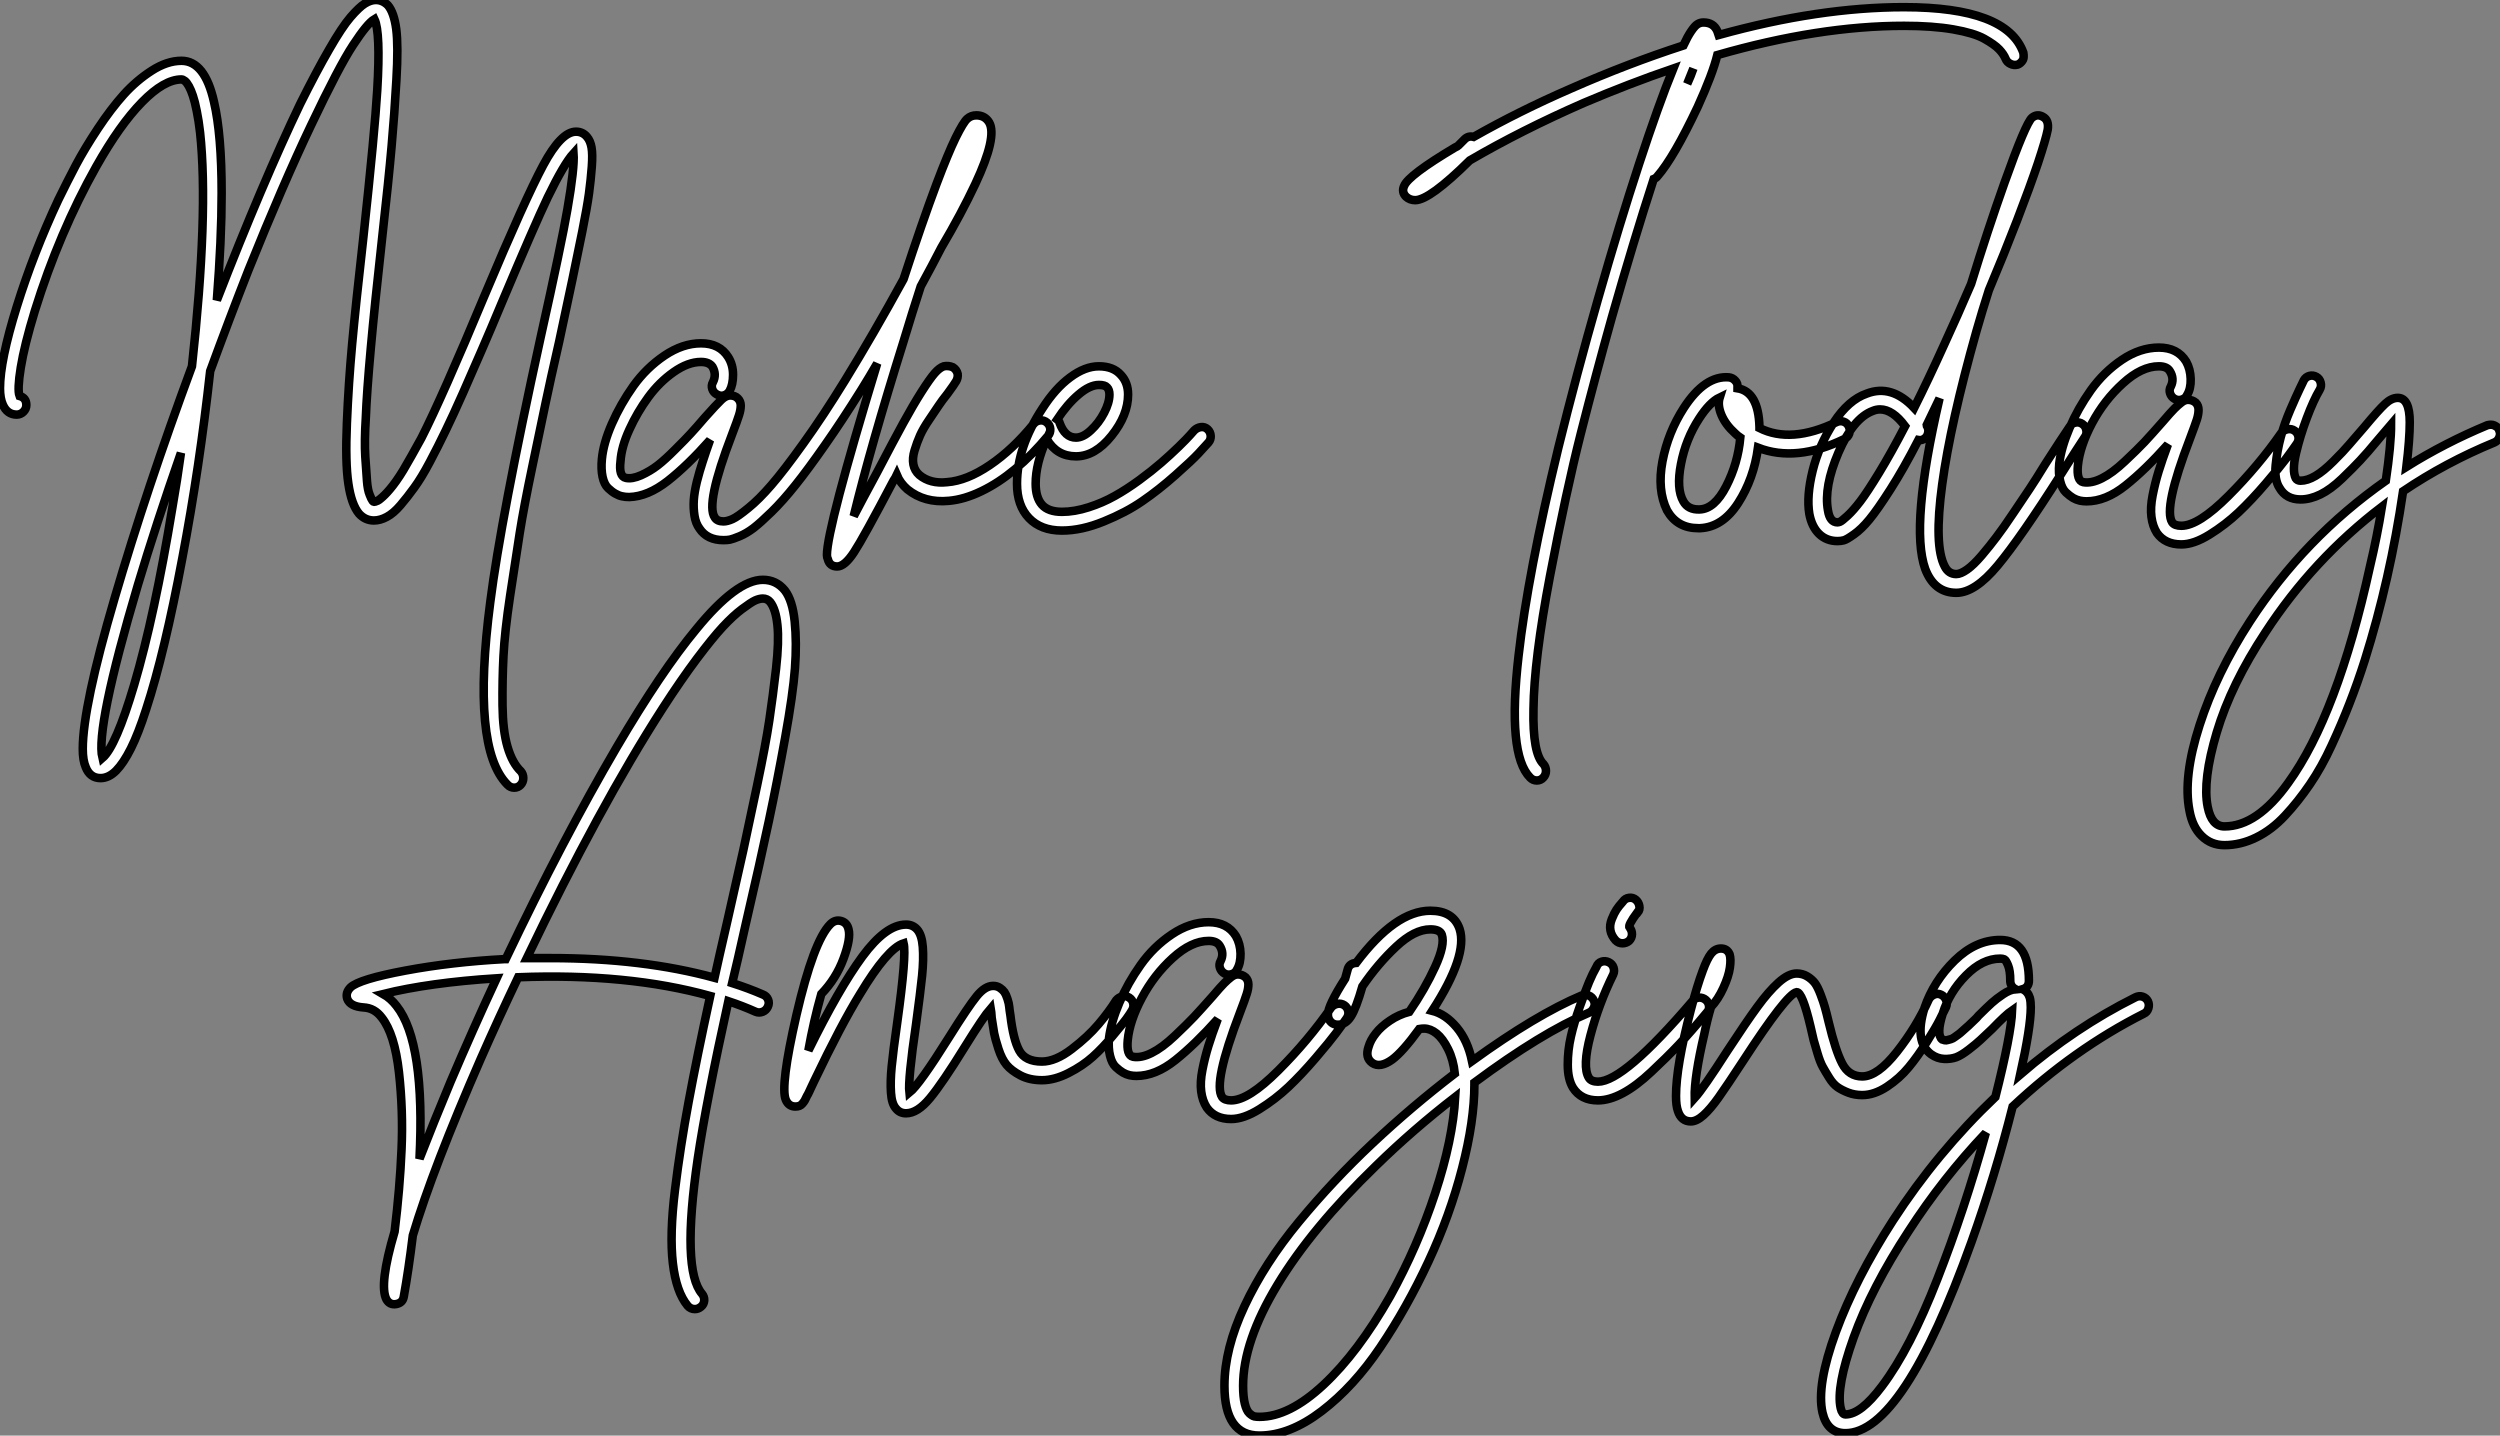
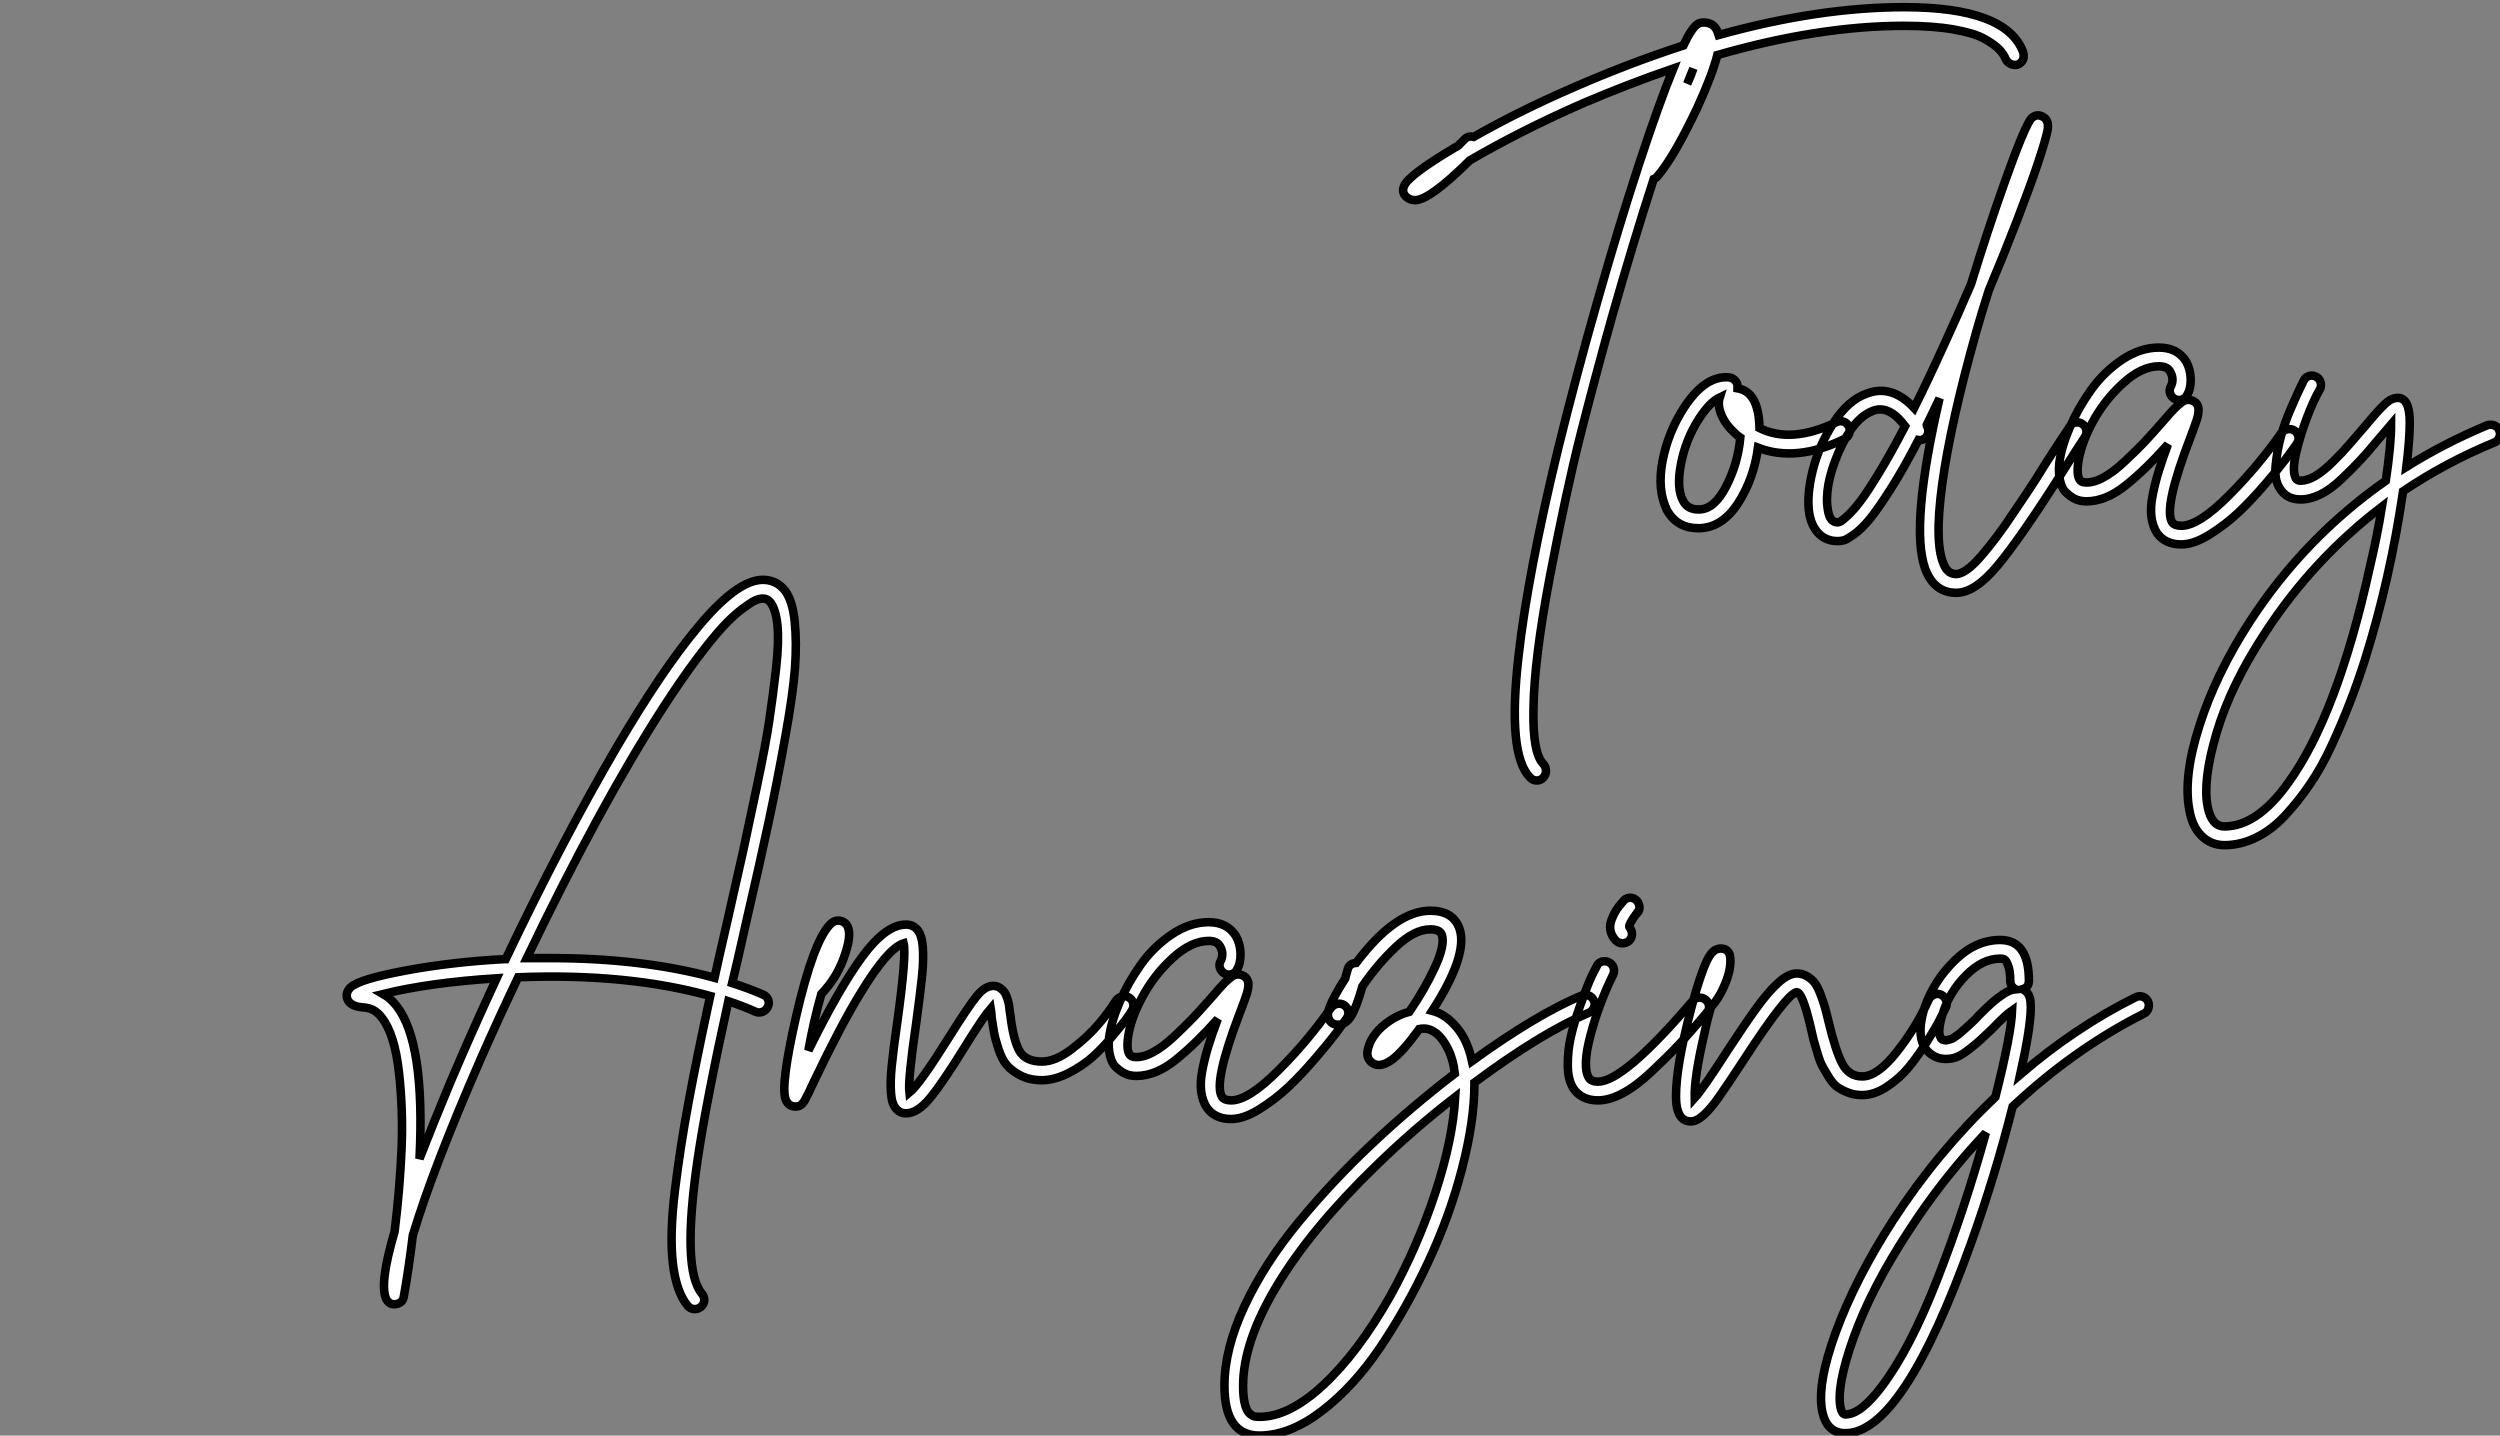
<svg xmlns="http://www.w3.org/2000/svg" viewBox="2.3 -61.43 292.375 167.89">
  <rect x="2.3" y="-61.43" width="292.375" height="167.89" fill="#808080" stroke="none" />
-   <path d="M70.95-45.42L70.95-45.42Q71.34-44.97 71.48-44.18Q71.62-43.40 71.51-41.92Q71.40-40.43 71.18-38.78Q70.95-37.13 70.39-34.33Q69.83-31.53 69.24-28.73Q68.66-25.93 67.70-21.50L67.70-21.50Q66.64-16.86 66.11-14.31Q65.58-11.76 64.57-6.94Q63.56-2.13 63.08 0.92Q62.61 3.98 61.96 8.23Q61.32 12.49 61.18 15.32Q61.04 18.14 61.07 21.08Q61.10 24.02 61.66 25.93Q62.22 27.83 63.22 28.78L63.22 28.78Q63.50 29.12 63.50 29.57Q63.50 30.02 63.20 30.35Q62.89 30.69 62.44 30.69Q61.99 30.69 61.66 30.35L61.66 30.35Q57.40 26.10 59.64 8.96L59.64 8.96Q60.87-0.73 65.52-21.95L65.52-21.95Q67.98-32.98 68.66-36.96L68.66-36.96Q69.50-41.78 69.38-43.51L69.38-43.51Q68.26-42.28 66.36-38.36L66.36-38.36Q64.79-35.06 61.04-26.15L61.04-26.15Q59.64-22.79 58.63-20.47Q57.62-18.14 56.45-15.48Q55.27-12.82 54.40-11.03Q53.54-9.24 52.56-7.39Q51.58-5.54 50.76-4.42Q49.95-3.30 49.14-2.35Q48.33-1.40 47.54-0.98Q46.76-0.56 46.03-0.56L46.03-0.56Q45.02-0.56 44.30-1.34L44.30-1.34Q43.40-2.41 43.04-4.87Q42.67-7.34 42.87-11.96Q43.06-16.58 43.48-21.17Q43.90-25.76 44.80-33.71L44.80-33.71Q46.14-46.14 46.42-50.90L46.42-50.90Q46.82-57.68 46.09-59.19L46.09-59.19Q45.25-58.69 43.60-56.17Q41.94-53.65 38.67-46.76Q35.39-39.87 31.36-29.85L31.36-29.85Q29.12-24.14 26.88-18.03L26.88-18.03Q25.65-6.83 23.63 3.81L23.63 3.81Q21.56 14.90 19.38 21.56L19.38 21.56Q18.48 24.36 17.61 26.10Q16.74 27.83 15.88 28.70Q15.01 29.57 14.06 29.57L14.06 29.57Q12.82 29.57 12.32 28.28L12.32 28.28Q11.98 27.50 11.98 26.15L11.98 26.15Q11.98 21.22 15.71 8.51Q19.43-4.20 24.75-18.59L24.75-18.59Q26.71-36.51 25.70-45.92L25.70-45.92Q25.54-47.32 25.31-48.44Q25.09-49.56 24.86-50.23Q24.64-50.90 24.39-51.35Q24.14-51.80 23.91-51.97Q23.69-52.14 23.52-52.14L23.52-52.14Q21.50-52.14 18.90-49.48Q16.30-46.82 13.55-41.94L13.55-41.94Q9.24-34.27 6.38-25.09L6.38-25.09Q5.15-21.06 4.73-18.45Q4.31-15.85 4.59-15.12L4.59-15.12Q5.38-14.90 5.38-14.06L5.38-14.06Q5.38-13.61 5.04-13.27Q4.70-12.94 4.26-12.94L4.26-12.94Q3.14-12.94 2.63-14.11L2.63-14.11Q2.30-14.84 2.30-16.02L2.30-16.02Q2.30-19.26 4.26-25.56Q6.22-31.86 9.13-38.08L9.13-38.08Q10.14-40.15 11.17-42.11Q12.21-44.07 13.75-46.40Q15.29-48.72 16.77-50.37Q18.26-52.02 20.05-53.17Q21.84-54.32 23.52-54.32L23.52-54.32Q26.26-54.32 27.33-49.50L27.33-49.50Q28.22-45.70 28.22-38.86L28.22-38.86Q28.22-33.43 27.66-26.32L27.66-26.32Q33.04-40.15 37.41-49.28L37.41-49.28Q39.31-53.09 40.80-55.66Q42.28-58.24 43.29-59.42Q44.30-60.59 44.97-61.01Q45.64-61.43 46.26-61.43L46.26-61.43Q47.04-61.43 47.66-60.82L47.66-60.82Q48.38-59.98 48.64-58.02Q48.89-56.06 48.66-52.11Q48.44-48.16 48.10-44.35Q47.77-40.54 46.98-33.49L46.98-33.49Q45.30-18.42 45.08-12.54L45.08-12.54Q44.91-9.86 45.02-8.01Q45.14-6.16 45.22-5.15Q45.30-4.14 45.53-3.58Q45.75-3.02 45.86-2.88Q45.98-2.74 46.03-2.74L46.03-2.74Q46.09-2.74 46.20-2.77Q46.31-2.80 46.48-2.88Q46.65-2.97 46.84-3.14Q47.04-3.30 47.32-3.58Q47.60-3.86 47.91-4.23Q48.22-4.59 48.64-5.18Q49.06-5.77 49.48-6.47Q49.90-7.17 50.43-8.12Q50.96-9.07 51.58-10.19L51.58-10.19Q53.98-14.90 59.02-26.99L59.02-26.99Q63.73-38.19 65.83-42.11Q67.93-46.03 69.66-46.03L69.66-46.03Q70.45-46.03 70.95-45.42ZM22.46-2.07L22.46-2.07Q23.02-5.26 23.46-8.46L23.46-8.46Q20.55-0.11 18.42 7L18.42 7Q13.44 23.80 14.28 27.22L14.28 27.22Q15.85 25.87 17.98 18.70L17.98 18.70Q20.38 10.58 22.46-2.07ZM123.93-12.26Q124.38-12.32 124.74-12.01Q125.10-11.70 125.13-11.26Q125.16-10.81 124.88-10.47L124.88-10.47Q123.03-8.23 121.04-6.58Q119.06-4.93 117.07-3.98Q115.08-3.02 113.29-2.86L113.29-2.86Q110.43-2.58 108.42-4.20L108.42-4.20Q107.58-4.93 107.18-5.88L107.18-5.88Q107.02-5.54 106.79-5.21L106.79-5.21Q103.26 1.51 102.17 3.16Q101.08 4.82 100.21 4.82Q99.34 4.82 99.12 3.98L99.12 3.98Q99.01 3.75 99.01 3.47L99.01 3.47Q99.01 0.39 104.89-18.93L104.89-18.93Q103.94-17.30 103.04-15.85L103.04-15.85Q100.80-12.26 98.78-9.38Q96.77-6.50 95.31-4.68Q93.86-2.86 92.54-1.57Q91.22-0.28 90.41 0.34Q89.60 0.95 88.79 1.29Q87.98 1.62 87.67 1.68Q87.36 1.74 86.91 1.74L86.91 1.74Q85.01 1.74 84.11 0.39L84.11 0.39Q83.66-0.22 83.52-1.12Q83.38-2.02 83.44-2.94Q83.50-3.86 83.80-5.10Q84.11-6.33 84.48-7.45Q84.84-8.57 85.34-9.97L85.34-9.97Q82.71-7 80.39-5.18Q78.06-3.36 75.88-3.30L75.88-3.30Q75.43-3.30 75.04-3.39Q74.65-3.47 74.26-3.70Q73.86-3.92 73.42-4.34Q72.97-4.76 72.77-5.66Q72.58-6.55 72.69-7.73L72.69-7.73Q72.86-9.58 73.86-11.87Q74.87-14.17 76.38-16.30Q77.90-18.42 80.02-19.85Q82.15-21.28 84.28-21.28L84.28-21.28Q86.46-21.28 87.47-19.66L87.47-19.66Q88.03-18.76 88.03-17.61Q88.03-16.46 87.64-15.74L87.64-15.74Q87.42-15.34 87.00-15.20Q86.58-15.06 86.16-15.29Q85.74-15.51 85.60-15.93Q85.46-16.35 85.68-16.74L85.68-16.74Q86.13-17.64 85.62-18.54L85.62-18.54Q85.23-19.10 84.28-19.10L84.28-19.10Q82.77-19.10 81.09-17.92Q79.41-16.74 78.12-14.98Q76.83-13.22 75.91-11.20Q74.98-9.18 74.87-7.50L74.87-7.50Q74.65-5.71 75.49-5.54L75.49-5.54Q76.22-5.38 77.28-5.85Q78.34-6.33 79.21-7Q80.08-7.67 81.28-8.88Q82.49-10.08 83.10-10.75Q83.72-11.42 84.73-12.60L84.73-12.60Q86.13-14.17 86.66-14.67Q87.19-15.18 87.70-15.18L87.70-15.18Q88.26-15.18 88.59-14.84L88.59-14.84Q88.93-14.50 88.93-14Q88.93-13.50 88.73-12.88Q88.54-12.26 87.92-10.64L87.92-10.64Q84.78-2.46 85.90-0.90L85.90-0.90Q86.18-0.45 86.91-0.45L86.91-0.45Q87.36-0.45 87.98-0.73Q88.59-1.01 89.82-2.02Q91.06-3.02 92.51-4.70Q93.97-6.38 96.26-9.58Q98.56-12.77 101.14-16.97L101.14-16.97Q104.44-22.34 107.97-28.78L107.97-28.78Q110.15-35.45 111.83-39.93L111.83-39.93Q113.18-43.51 114.07-45.33Q114.97-47.15 115.42-47.54Q115.86-47.94 116.48-47.94L116.48-47.94Q117.49-47.94 117.99-47.10L117.99-47.10Q118.94-45.42 116.37-39.93L116.37-39.93Q114.74-36.46 112.39-32.48L112.39-32.48Q111.33-30.41 109.98-27.94L109.98-27.94Q108.98-24.86 107.97-21.50L107.97-21.50Q104.10-9.13 102.14-1.06L102.14-1.06Q102.98-2.69 104.89-6.22L104.89-6.22Q106.79-9.86 107.94-11.96Q109.09-14.06 110.07-15.60Q111.05-17.14 111.61-17.78Q112.17-18.42 112.67-18.59L112.67-18.59Q113.23-18.70 113.74-18.48L113.74-18.48Q114.18-18.20 114.30-17.70L114.30-17.70Q114.35-17.25 114.13-16.86Q113.90-16.46 113.12-15.40L113.12-15.40Q112.45-14.56 112.08-14Q111.72-13.44 110.99-12.38Q110.26-11.31 109.90-10.50Q109.54-9.69 109.26-8.76Q108.98-7.84 109.12-7.11Q109.26-6.38 109.82-5.88L109.82-5.88Q111.10-4.82 113.06-5.04L113.06-5.04Q115.36-5.21 118.05-7.03Q120.74-8.85 123.20-11.87L123.20-11.87Q123.48-12.21 123.93-12.26ZM142.74-11.48Q143.19-11.54 143.53-11.23Q143.86-10.92 143.89-10.47Q143.92-10.02 143.64-9.69L143.64-9.69Q143.19-9.18 142.46-8.40Q141.74-7.62 139.78-5.88Q137.82-4.14 135.91-2.83Q134.01-1.51 131.40-0.45Q128.80 0.62 126.50 0.62L126.50 0.62Q124.04 0.62 122.64-0.84Q121.24-2.30 121.24-4.87L121.24-4.87Q121.24-9.13 124.21-13.66L124.21-13.66Q125.72-16.02 127.46-17.30Q129.19-18.59 130.82-18.59L130.82-18.59Q132.50-18.59 133.39-17.58L133.39-17.58Q134.23-16.69 134.23-15.29L134.23-15.29Q134.23-12.88 132.30-10.47Q130.37-8.06 128.13-8.06L128.13-8.06Q125.89-8.06 124.71-10.08L124.71-10.08Q123.42-7.22 123.42-4.87L123.42-4.87Q123.42-3.25 124.15-2.41L124.15-2.41Q124.88-1.57 126.50-1.57L126.50-1.57Q127.96-1.57 129.61-2.10Q131.26-2.63 132.66-3.42Q134.06-4.20 135.55-5.29Q137.03-6.38 138.10-7.31Q139.16-8.23 140.14-9.18Q141.12-10.14 141.46-10.53Q141.79-10.92 141.96-11.09L141.96-11.09Q142.30-11.42 142.74-11.48ZM130.82-16.41L130.82-16.41Q129.75-16.41 128.44-15.29Q127.12-14.17 125.94-12.38L125.94-12.38Q126.17-12.21 126.22-11.98L126.22-11.98Q126.84-10.25 128.13-10.25L128.13-10.25Q128.97-10.25 129.89-11.12Q130.82-11.98 131.43-13.16Q132.05-14.34 132.05-15.29L132.05-15.29Q132.05-15.85 131.77-16.13L131.77-16.13Q131.54-16.41 130.82-16.41Z" fill="white" stroke="black" transform="scale(1,1)" />
  <path d="M238.93-55.27L238.93-55.27Q238.98-54.99 238.96-54.71Q238.93-54.43 238.73-54.21Q238.54-53.98 238.26-53.87L238.26-53.87Q237.81-53.76 237.42-53.96Q237.02-54.15 236.86-54.54L236.86-54.54Q236.63-55.10 236.10-55.66Q235.57-56.22 234.36-56.90Q233.16-57.57 230.75-57.99Q228.34-58.41 224.98-58.41L224.98-58.41Q215.02-58.41 203.14-54.99L203.14-54.99Q202.58-52.75 200.85-48.94L200.85-48.94Q198.05-43.01 196.14-40.82L196.14-40.82Q195.98-40.60 195.70-40.49L195.70-40.49Q193.29-33.04 190.82-24.36L190.82-24.36Q188.92-17.58 187.18-10.75Q185.45-3.92 183.57 5.94Q181.70 15.79 181.64 21.50L181.64 21.50Q181.53 26.71 182.82 27.94L182.82 27.94Q183.10 28.28 183.10 28.73Q183.10 29.18 182.79 29.51Q182.48 29.85 182.03 29.85Q181.58 29.85 181.25 29.51L181.25 29.51Q178.56 26.82 179.90 15.23L179.90 15.23Q180.97 5.71 184.55-9.07L184.55-9.07Q186.62-17.47 189.17-26.40Q191.72-35.34 193.99-42.25Q196.26-49.17 197.99-53.42L197.99-53.42Q192.78-51.63 187.52-49.39L187.52-49.39Q180.24-46.20 174.19-42.67L174.19-42.67Q169.49-38.02 167.81-38.02L167.81-38.02Q167.19-38.02 166.74-38.42L166.74-38.42Q166.18-38.98 166.52-39.70L166.52-39.70Q167.02-40.94 172.46-44.18L172.46-44.18Q172.74-44.30 172.85-44.41L172.85-44.41Q173.18-44.74 173.58-45.14L173.58-45.14Q174.02-45.58 174.64-45.42L174.64-45.42Q179.96-48.44 186.01-51.07L186.01-51.07Q192.62-53.98 199.17-56.11L199.17-56.11Q199.67-57.18 200.09-57.79Q200.51-58.41 200.82-58.60Q201.13-58.80 201.52-58.80L201.52-58.80Q202.70-58.80 203.14-57.79L203.14-57.79Q203.26-57.51 203.31-57.34L203.31-57.34Q215.02-60.59 224.98-60.59L224.98-60.59Q237.02-60.59 238.93-55.27ZM199.62-51.63L199.62-51.63Q200.06-52.58 200.34-53.42L200.34-53.42Q200.01-52.64 199.62-51.63ZM217.90-12.12Q218.32-11.98 218.52-11.56Q218.71-11.14 218.57-10.72Q218.43-10.30 217.98-10.08L217.98-10.08Q212.38-7.34 207.90-9.07L207.90-9.07Q207.40-5.43 205.58-2.60Q203.76 0.22 201.13 0.34L201.13 0.34Q201.02 0.34 200.90 0.34L200.90 0.34Q198.44 0.34 197.26-1.74L197.26-1.74Q196.09-4.14 196.73-7.50Q197.38-10.86 199.22-13.72L199.22-13.72Q201.69-17.53 204.49-17.30L204.49-17.30Q204.94-17.25 205.24-16.91Q205.55-16.58 205.50-16.13L205.50-16.13Q205.50-16.07 205.50-16.02L205.50-16.02Q207.96-15.62 208.07-11.48L208.07-11.48Q208.07-11.42 208.07-11.37L208.07-11.37Q211.77-9.52 217.03-12.04L217.03-12.04Q217.48-12.26 217.90-12.12ZM201.07-1.85L201.07-1.85Q202.81-1.90 204.18-4.56Q205.55-7.22 205.83-10.25L205.83-10.25Q205.50-10.47 205.22-10.75L205.22-10.75Q204.10-11.76 203.62-12.91Q203.14-14.06 203.42-14.95L203.42-14.95Q202.25-14.39 201.02-12.49L201.02-12.49Q199.45-10.08 198.89-7.17Q198.33-4.26 199.17-2.80L199.17-2.80Q199.73-1.79 201.07-1.85ZM245.03-12.01Q245.48-12.10 245.84-11.84Q246.21-11.59 246.29-11.14Q246.38-10.70 246.15-10.36L246.15-10.36Q245.26-9.02 243.35-5.99L243.35-5.99Q238.59 1.51 235.93 4.70Q233.27 7.90 231.09 7.90L231.09 7.90Q228.51 7.90 227.45 5.10L227.45 5.10Q225.66 0.06 229.13-14.84L229.13-14.84Q228.34-13.22 227.62-11.70L227.62-11.70Q227.62-11.65 227.67-11.59L227.67-11.59Q227.90-11.20 227.78-10.75Q227.67-10.30 227.28-10.08L227.28-10.08Q227.00-9.91 226.66-9.97L226.66-9.97Q224.93-6.61 223.39-4.20Q221.85-1.79 220.92-0.67Q220.00 0.45 219.13 1.06Q218.26 1.68 217.93 1.76Q217.59 1.85 217.20 1.85L217.20 1.85Q215.91 1.85 215.04 1.01Q214.18 0.17 213.90-1.34L213.90-1.34Q213.56-3.42 214.29-6.38Q215.02-9.35 216.75-12.01Q218.49-14.67 220.62-15.40L220.62-15.40Q223.53-16.52 226.16-13.72L226.16-13.72Q227.84-17.08 229.69-21.17L229.69-21.17Q231.26-24.58 232.82-28.22L232.82-28.22Q234.73-34.44 236.74-40.10L236.74-40.10Q239.21-47.04 239.94-47.66L239.94-47.66Q240.55-48.16 241.22-47.77L241.22-47.77Q241.95-47.38 241.78-46.26L241.78-46.26Q241.56-45.14 240.64-42.36Q239.71-39.59 238.20-35.67Q236.69-31.75 234.90-27.50L234.90-27.50Q234.11-25.03 233.44-22.68L233.44-22.68Q230.42-11.98 229.44-4.79Q228.46 2.41 229.74 4.82L229.74 4.82Q230.19 5.71 231.09 5.71L231.09 5.71Q231.59 5.71 232.35 5.18Q233.10 4.65 234.06 3.53Q235.01 2.41 235.79 1.37Q236.58 0.34 237.78-1.46Q238.98-3.25 239.66-4.26Q240.33-5.26 241.50-7.17L241.50-7.17Q243.41-10.14 244.36-11.54L244.36-11.54Q244.58-11.93 245.03-12.01ZM217.20-0.34L217.20-0.34Q217.31-0.34 217.51-0.42Q217.70-0.50 218.38-1.12Q219.05-1.74 219.86-2.80Q220.67-3.86 222.07-6.16Q223.47-8.46 225.10-11.59L225.10-11.59Q223.64-13.55 222.18-13.55L222.18-13.55Q221.74-13.55 221.34-13.38L221.34-13.38Q219.05-12.54 217.31-8.51Q215.58-4.48 216.08-1.74L216.08-1.74Q216.30-0.34 217.20-0.34ZM269.84-11.23Q270.29-11.31 270.65-11.06Q271.02-10.81 271.10-10.36Q271.18-9.91 270.90-9.52L270.90-9.52Q270.40-8.79 269.67-7.81Q268.94-6.83 267.29-4.90Q265.64-2.97 264.10-1.51Q262.56-0.06 260.71 1.09Q258.86 2.24 257.41 2.24L257.41 2.24Q255.50 2.24 254.55 0.90L254.55 0.90Q254.05 0.11 253.91-0.98Q253.77-2.07 254.05-3.50Q254.33-4.93 254.75-6.30Q255.17-7.67 255.84-9.46L255.84-9.46Q253.21-6.50 250.88-4.65Q248.56-2.80 246.32-2.80L246.32-2.80Q245.93-2.80 245.54-2.88Q245.14-2.97 244.75-3.19Q244.36-3.42 243.91-3.84Q243.46-4.26 243.24-5.15Q243.02-6.05 243.13-7.22L243.13-7.22Q243.35-9.07 244.33-11.37Q245.31-13.66 246.82-15.79Q248.34-17.92 250.46-19.35Q252.59-20.78 254.78-20.78L254.78-20.78Q256.96-20.78 257.97-19.15L257.97-19.15Q258.47-18.26 258.50-17.11Q258.53-15.96 258.08-15.23L258.08-15.23Q257.91-14.84 257.46-14.70Q257.02-14.56 256.62-14.78Q256.23-15.01 256.09-15.43Q255.95-15.85 256.18-16.24L256.18-16.24Q256.62-17.14 256.06-18.03L256.06-18.03Q255.73-18.59 254.78-18.59L254.78-18.59Q252.76-18.59 250.58-16.60Q248.39-14.62 246.96-11.93Q245.54-9.24 245.31-7L245.31-7Q245.14-5.21 245.93-5.04L245.93-5.04Q246.88-4.87 248.11-5.49Q249.34-6.10 250.80-7.48Q252.26-8.85 253.10-9.74Q253.94-10.64 255.22-12.10L255.22-12.10Q256.18-13.22 256.60-13.64Q257.02-14.06 257.41-14.36Q257.80-14.67 258.19-14.67L258.19-14.67Q258.70-14.67 259.09-14.34L259.09-14.34Q259.42-14 259.42-13.50Q259.42-12.99 259.23-12.38Q259.03-11.76 258.42-10.14L258.42-10.14Q255.28-1.96 256.34-0.34L256.34-0.34Q256.62 0.06 257.41 0.06L257.41 0.06Q259.42 0.06 262.92-3.44Q266.42-6.94 269.11-10.81L269.11-10.81Q269.39-11.14 269.84-11.23ZM294.59-11.09L294.59-11.09Q294.76-10.70 294.59-10.28Q294.42-9.86 294.03-9.69L294.03-9.69Q288.32-7.34 283.34-3.98L283.34-3.98Q281.82 6.38 278.86 15.79L278.86 15.79Q278.02 18.42 277.09 20.80Q276.17 23.18 274.99 25.73Q273.82 28.28 272.44 30.30Q271.07 32.31 269.53 33.96Q267.99 35.62 266.17 36.51Q264.35 37.41 262.45 37.41L262.45 37.41Q260.88 37.41 259.79 36.34Q258.70 35.28 258.36 33.38L258.36 33.38Q257.58 29.46 259.54 23.38Q261.50 17.30 265.42 11.26L265.42 11.26Q271.80 1.46 281.32-5.21L281.32-5.21Q281.94-9.41 281.94-11.82L281.94-11.82Q281.49-11.31 280.48-10.08L280.48-10.08Q279.14-8.46 278.32-7.59Q277.51-6.72 276.20-5.46Q274.88-4.20 273.68-3.61Q272.47-3.02 271.35-3.02L271.35-3.02Q269.67-3.02 268.89-4.37L268.89-4.37Q268.27-5.32 268.44-7.03Q268.61-8.74 269.03-10.30Q269.45-11.87 270.15-13.50Q270.85-15.12 271.24-15.93Q271.63-16.74 271.74-16.97L271.74-16.97Q271.97-17.36 272.39-17.47Q272.81-17.58 273.20-17.36Q273.59-17.14 273.70-16.69Q273.82-16.24 273.59-15.85L273.59-15.85Q272.86-14.62 272.08-12.54Q271.30-10.47 270.82-8.43Q270.34-6.38 270.79-5.49L270.79-5.49Q270.96-5.21 271.35-5.21L271.35-5.21Q272.14-5.21 273.09-5.77Q274.04-6.33 275.19-7.48Q276.34-8.62 277.01-9.41Q277.68-10.19 278.80-11.48L278.80-11.48Q280.48-13.50 281.24-14.20Q281.99-14.90 282.72-14.90L282.72-14.90Q284.12-14.90 284.12-12.04L284.12-12.04Q284.12-10.08 283.73-6.83L283.73-6.83Q288.21-9.63 293.19-11.70L293.19-11.70Q293.42-11.76 293.61-11.76Q293.81-11.76 294.00-11.68Q294.20-11.59 294.37-11.45Q294.54-11.31 294.59-11.09ZM279.47 4.82L279.47 4.82Q280.31 1.29 280.87-2.18L280.87-2.18Q272.81 3.98 267.26 12.49L267.26 12.49Q263.23 18.59 261.55 24.22Q259.87 29.85 260.49 32.93L260.49 32.93Q260.94 35.22 262.45 35.22L262.45 35.22Q266.26 35.22 269.90 30.13L269.90 30.13Q275.66 22.18 279.47 4.82Z" fill="white" stroke="black" transform="scale(1,1)" />
  <path d="M84.29 91.39L84.29 91.39Q83.96 91.67 83.56 91.67L83.56 91.67Q83.06 91.67 82.72 91.28L82.72 91.28Q81.38 89.66 80.99 86.30Q80.60 82.94 81.24 77.73Q81.88 72.52 82.84 67.40Q83.79 62.27 85.36 55.05L85.36 55.05Q75.67 52.36 62.90 52.86L62.90 52.86Q60.60 57.68 58.53 62.38L58.53 62.38Q52.93 75.21 50.58 83.05L50.58 83.05Q50.08 87.14 49.52 90.22L49.52 90.22Q49.40 90.94 48.65 91.08Q47.89 91.22 47.50 90.55L47.50 90.55Q46.60 88.87 48.45 82.60L48.45 82.60Q49.07 77.50 49.26 73.00Q49.46 68.49 48.96 63.98Q48.45 59.47 46.94 57.57L46.94 57.57Q46.10 56.45 44.81 56.39L44.81 56.39Q43.24 56.28 42.91 55.38L42.91 55.38Q42.68 54.66 43.30 54.04L43.30 54.04Q44.31 53.09 49.71 52.08Q55.12 51.07 61.28 50.74L61.28 50.74Q61.39 50.74 61.44 50.74L61.44 50.74Q68.11 36.74 74.44 25.93L74.44 25.93Q79.64 17.08 83.73 12.15L83.73 12.15Q88.44 6.38 91.52 6.38L91.52 6.38Q93.08 6.38 94.09 7.62L94.09 7.62Q94.99 8.79 95.24 11.26Q95.49 13.72 95.27 16.74Q95.04 19.77 94.12 24.86Q93.20 29.96 92.22 34.58Q91.24 39.20 89.50 46.70L89.50 46.70Q88.49 51.24 87.93 53.54L87.93 53.54Q89.84 54.15 91.52 54.88L91.52 54.88Q91.96 55.05 92.13 55.47Q92.30 55.89 92.10 56.31Q91.91 56.73 91.49 56.90Q91.07 57.06 90.68 56.90L90.68 56.90Q89.16 56.22 87.48 55.66L87.48 55.66Q84.91 67.31 83.90 74.09L83.90 74.09Q82.00 87.08 84.40 89.88L84.40 89.88Q84.68 90.22 84.66 90.66Q84.63 91.11 84.29 91.39ZM60.38 52.98L60.38 52.98Q52.54 53.48 47.11 54.82L47.11 54.82Q48.00 55.33 48.68 56.22L48.68 56.22Q52.04 60.48 51.36 74.09L51.36 74.09Q52.99 69.89 55.00 65.07L55.00 65.07Q57.52 59.14 60.38 52.98ZM63.91 50.62L63.91 50.62Q65.31 50.62 66.71 50.62L66.71 50.62Q77.46 50.62 85.86 52.92L85.86 52.92Q86.31 50.85 87.37 46.26L87.37 46.26Q88.60 40.88 89.22 38.05Q89.84 35.22 90.84 30.44Q91.85 25.65 92.27 22.82Q92.69 19.99 93.06 16.77Q93.42 13.55 93.22 11.68Q93.03 9.80 92.36 8.96L92.36 8.96Q92.02 8.57 91.52 8.57L91.52 8.57Q91.12 8.57 90.62 8.79Q90.12 9.02 89.08 9.80Q88.04 10.58 86.84 11.87Q85.64 13.16 83.79 15.62Q81.94 18.09 79.81 21.39L79.81 21.39Q72.42 32.87 63.91 50.62ZM133.54 55.10Q133.96 54.99 134.36 55.24Q134.75 55.50 134.83 55.92Q134.92 56.34 134.69 56.73L134.69 56.73Q134.47 57.12 134.02 57.74Q133.57 58.35 132.42 59.72Q131.28 61.10 130.10 62.16Q128.92 63.22 127.27 64.06Q125.62 64.90 124.16 64.90L124.16 64.90Q122.71 64.90 121.64 64.34Q120.58 63.78 120.02 63.11Q119.46 62.44 119.07 61.24Q118.68 60.03 118.56 59.39Q118.45 58.74 118.28 57.62L118.28 57.62Q118.23 56.84 118.17 56.50L118.17 56.50Q117.33 57.46 115.15 60.98L115.15 60.98Q112.52 65.24 111.06 67.00Q109.60 68.77 108.26 68.77L108.26 68.77Q107.53 68.77 107.08 68.21L107.08 68.21Q106.58 67.65 106.50 66.36Q106.41 65.07 106.58 63.31Q106.75 61.54 107.25 58.02L107.25 58.02Q108.32 50.29 107.98 48.89L107.98 48.89Q106.08 49.50 102.88 54.82L102.88 54.82Q100.70 58.35 97.51 65.02L97.51 65.02Q97.28 65.52 97.17 65.74Q97.06 65.97 96.92 66.28Q96.78 66.58 96.67 66.75L96.67 66.75Q96.50 67.09 96.42 67.26Q96.33 67.42 96.16 67.62Q96.00 67.82 95.80 67.90Q95.60 67.98 95.32 67.98L95.32 67.98Q94.54 67.98 94.20 67.20L94.20 67.20Q93.53 65.63 95.44 57.29L95.44 57.29Q97.45 48.61 99.41 46.65L99.41 46.65Q99.97 46.09 100.67 46.28Q101.37 46.48 101.54 47.26L101.54 47.26Q101.82 48.33 100.95 50.68Q100.08 53.03 98.35 54.82L98.35 54.82Q97.45 58.02 96.84 61.43L96.84 61.43Q100.42 54.15 103.16 50.43Q105.91 46.70 108.26 46.70L108.26 46.70Q109.04 46.70 109.55 47.26L109.55 47.26Q110.11 47.88 110.22 49.31Q110.33 50.74 110.14 52.67Q109.94 54.60 109.44 58.30L109.44 58.30Q108.48 64.85 108.65 66.36L108.65 66.36Q109.83 65.41 113.30 59.86L113.30 59.86Q115.54 56.28 116.52 55.08Q117.50 53.87 118.45 53.87L118.45 53.87Q118.90 53.87 119.24 54.10Q119.57 54.32 119.77 54.60Q119.96 54.88 120.13 55.41Q120.30 55.94 120.33 56.31Q120.36 56.67 120.47 57.34L120.47 57.34Q120.80 60.14 121.50 61.43Q122.20 62.72 124.16 62.72L124.16 62.72Q125.73 62.72 127.64 61.26Q129.54 59.81 130.77 58.35Q132.00 56.90 132.84 55.55L132.84 55.55Q133.12 55.22 133.54 55.10ZM158.72 55.97Q159.16 55.89 159.53 56.14Q159.89 56.39 159.98 56.84Q160.06 57.29 159.78 57.68L159.78 57.68Q159.28 58.41 158.55 59.39Q157.82 60.37 156.17 62.30Q154.52 64.23 152.98 65.69Q151.44 67.14 149.59 68.29Q147.74 69.44 146.28 69.44L146.28 69.44Q144.38 69.44 143.43 68.10L143.43 68.10Q142.92 67.31 142.78 66.22Q142.64 65.13 142.92 63.70Q143.20 62.27 143.62 60.90Q144.04 59.53 144.72 57.74L144.72 57.74Q142.08 60.70 139.76 62.55Q137.44 64.40 135.20 64.40L135.20 64.40Q134.80 64.40 134.41 64.32Q134.02 64.23 133.63 64.01Q133.24 63.78 132.79 63.36Q132.34 62.94 132.12 62.05Q131.89 61.15 132.00 59.98L132.00 59.98Q132.23 58.13 133.21 55.83Q134.19 53.54 135.70 51.41Q137.21 49.28 139.34 47.85Q141.47 46.42 143.65 46.42L143.65 46.42Q145.84 46.42 146.84 48.05L146.84 48.05Q147.35 48.94 147.38 50.09Q147.40 51.24 146.96 51.97L146.96 51.97Q146.79 52.36 146.34 52.50Q145.89 52.64 145.50 52.42Q145.11 52.19 144.97 51.77Q144.83 51.35 145.05 50.96L145.05 50.96Q145.50 50.06 144.94 49.17L144.94 49.17Q144.60 48.61 143.65 48.61L143.65 48.61Q141.64 48.61 139.45 50.60Q137.27 52.58 135.84 55.27Q134.41 57.96 134.19 60.20L134.19 60.20Q134.02 61.99 134.80 62.16L134.80 62.16Q135.76 62.33 136.99 61.71Q138.22 61.10 139.68 59.72Q141.13 58.35 141.97 57.46Q142.81 56.56 144.10 55.10L144.10 55.10Q145.05 53.98 145.47 53.56Q145.89 53.14 146.28 52.84Q146.68 52.53 147.07 52.53L147.07 52.53Q147.57 52.53 147.96 52.86L147.96 52.86Q148.30 53.20 148.30 53.70Q148.30 54.21 148.10 54.82Q147.91 55.44 147.29 57.06L147.29 57.06Q144.16 65.24 145.22 66.86L145.22 66.86Q145.50 67.26 146.28 67.26L146.28 67.26Q148.30 67.26 151.80 63.76Q155.30 60.26 157.99 56.39L157.99 56.39Q158.27 56.06 158.72 55.97ZM188.09 54.99Q188.51 55.16 188.70 55.58Q188.90 56 188.70 56.42Q188.51 56.84 188.12 57.01L188.12 57.01Q182.57 59.36 174.73 65.18L174.73 65.18Q174.73 65.24 174.73 65.41L174.73 65.41Q174.73 69.66 173.30 75.18Q171.88 80.70 169.36 86.10Q166.84 91.50 163.73 96.12Q160.62 100.74 156.87 103.60Q153.12 106.46 149.59 106.46L149.59 106.46Q145.50 106.46 145.50 100.63L145.50 100.63Q145.50 96.32 147.85 91.31Q150.20 86.30 154.21 81.45Q158.21 76.61 162.80 72.30Q167.40 67.98 172.44 64.12L172.44 64.12Q172.27 62.50 171.65 61.26Q171.04 60.03 170.31 59.44Q169.58 58.86 168.85 58.86L168.85 58.86Q168.57 58.86 168.29 58.91L168.29 58.91Q166.33 61.60 165.10 62.50L165.10 62.50Q163.70 63.50 162.80 62.89L162.80 62.89Q161.91 62.27 162.36 60.98L162.36 60.98Q162.58 60.20 163.20 59.42Q163.81 58.63 164.85 57.93Q165.88 57.23 167.12 56.90L167.12 56.90Q168.96 54.21 170.14 51.63Q171.32 49.06 170.92 47.88L170.92 47.88Q170.70 47.26 169.58 47.26L169.58 47.26Q167.73 47.26 165.58 49.28Q163.42 51.30 161.63 53.93L161.63 53.93Q160.90 56.50 160.28 57.46Q159.67 58.41 158.77 58.41L158.77 58.41Q158.10 58.41 157.76 57.85L157.76 57.85Q157.60 57.57 157.60 57.23L157.60 57.23Q157.60 56.17 159.61 53.03L159.61 53.03Q159.72 52.58 159.89 52.02L159.89 52.02Q160.06 51.24 160.90 51.18L160.90 51.18Q165.49 45.08 169.58 45.08L169.58 45.08Q172.27 45.08 173.00 47.21L173.00 47.21Q174.00 50.29 169.80 56.78L169.80 56.78Q171.37 57.18 172.66 58.72Q173.95 60.26 174.45 62.66L174.45 62.66Q181.96 57.23 187.28 54.99L187.28 54.99Q187.67 54.82 188.09 54.99ZM164.88 90.16L164.88 90.16Q168.07 84.39 170.14 78.12Q172.21 71.85 172.49 66.86L172.49 66.86Q167.56 70.67 163.20 74.93L163.20 74.93Q155.69 82.21 151.69 88.84Q147.68 95.48 147.68 100.63L147.68 100.63Q147.68 101.92 147.88 102.73Q148.08 103.54 148.41 103.85Q148.75 104.16 149.00 104.22Q149.25 104.27 149.59 104.27L149.59 104.27Q153.06 104.27 157.09 100.52Q161.12 96.77 164.88 90.16ZM201.00 55.24Q201.44 55.22 201.78 55.50Q202.12 55.78 202.17 56.22Q202.23 56.67 201.89 57.01L201.89 57.01Q200.04 59.25 198.62 60.76Q197.19 62.27 195.42 63.92Q193.66 65.58 192.09 66.42Q190.52 67.26 189.18 67.26L189.18 67.26Q187.22 67.26 186.27 65.80L186.27 65.80Q185.65 64.79 185.65 63.08Q185.65 61.38 186.02 59.78Q186.38 58.18 187.05 56.31Q187.72 54.43 188.14 53.42Q188.56 52.42 189.01 51.63L189.01 51.63Q189.18 51.18 189.60 51.04Q190.02 50.90 190.44 51.10Q190.86 51.30 191.00 51.72Q191.14 52.14 190.97 52.53L190.97 52.53Q189.29 55.94 188.31 59.64Q187.33 63.34 188.12 64.62L188.12 64.62Q188.40 65.07 189.18 65.07L189.18 65.07Q192.20 65.07 200.27 55.61L200.27 55.61Q200.55 55.27 201.00 55.24ZM192.04 48.89L192.04 48.89Q191.59 48.89 191.25 48.55L191.25 48.55Q190.75 47.99 190.64 47.38Q190.52 46.76 190.80 46.06Q191.08 45.36 191.34 44.97Q191.59 44.58 192.09 44.02L192.09 44.02Q192.37 43.62 192.82 43.57Q193.27 43.51 193.60 43.79Q193.94 44.07 194.02 44.52Q194.11 44.97 193.83 45.30L193.83 45.30L193.77 45.30Q192.65 46.82 192.88 47.04L192.88 47.04Q193.16 47.38 193.16 47.82Q193.16 48.27 192.82 48.61L192.82 48.61Q192.48 48.89 192.04 48.89ZM228.52 54.88Q228.94 54.71 229.33 54.91Q229.72 55.10 229.89 55.52Q230.06 55.94 229.89 56.34L229.89 56.34Q229.56 57.01 229.14 57.85Q228.72 58.69 227.65 60.40Q226.59 62.10 225.52 63.39Q224.46 64.68 222.98 65.66Q221.49 66.64 220.09 66.64L220.09 66.64Q219.20 66.64 218.47 66.36Q217.74 66.08 217.21 65.72Q216.68 65.35 216.23 64.62Q215.78 63.90 215.47 63.34Q215.16 62.78 214.86 61.77Q214.55 60.76 214.41 60.23Q214.27 59.70 214.04 58.63L214.04 58.63Q213.09 54.60 212.42 54.60L212.42 54.60Q211.24 54.82 206.15 62.66L206.15 62.66Q204.24 65.58 203.29 66.92Q202.34 68.26 201.53 68.99Q200.72 69.72 200.04 69.72L200.04 69.72Q198.92 69.72 198.53 68.49L198.53 68.49Q198.31 67.87 198.31 66.75L198.31 66.75Q198.31 63.28 200.04 56.67L200.04 56.67Q200.77 53.87 201.44 52.08L201.44 52.08Q201.95 50.68 202.42 50.09Q202.90 49.50 203.57 49.50L203.57 49.50Q204.30 49.50 204.58 50.18L204.58 50.18Q204.75 50.74 204.61 51.74Q204.47 52.75 203.85 54.10Q203.24 55.44 202.40 56.34L202.40 56.34Q201.95 57.85 201.61 59.53L201.61 59.53Q200.44 64.51 200.49 66.98L200.49 66.98Q201.50 65.86 204.30 61.49L204.30 61.49Q206.54 58.07 207.83 56.31Q209.12 54.54 210.29 53.48Q211.47 52.42 212.42 52.42L212.42 52.42Q213.09 52.42 213.65 52.75Q214.21 53.09 214.55 53.54Q214.88 53.98 215.22 54.88Q215.56 55.78 215.72 56.36Q215.89 56.95 216.17 58.13L216.17 58.13Q216.96 61.43 217.74 62.94Q218.52 64.46 220.09 64.46L220.09 64.46Q221.88 64.46 224.15 61.57Q226.42 58.69 227.88 55.44L227.88 55.44Q228.10 55.05 228.52 54.88ZM252.88 55.13Q253.30 55.27 253.50 55.66Q253.69 56.06 253.55 56.50Q253.41 56.95 253.02 57.12L253.02 57.12Q244.84 61.26 237.68 67.98L237.68 67.98Q235.66 75.99 232.86 83.83L232.86 83.83Q224.85 106.18 218.13 106.18L218.13 106.18Q216.00 106.18 215.44 103.77L215.44 103.77Q214.72 100.58 217.01 94.33Q219.31 88.09 223.68 81.31L223.68 81.31Q228.83 73.36 235.66 66.86L235.66 66.86Q237.51 59.53 237.62 56.73L237.62 56.73Q236.89 57.23 235.27 58.91L235.27 58.91Q234.37 59.75 233.90 60.20Q233.42 60.65 232.55 61.32Q231.68 61.99 231.07 62.22Q230.45 62.44 229.67 62.41Q228.88 62.38 228.16 61.88L228.16 61.88Q226.14 60.42 227.37 56.45L227.37 56.45Q228.44 53.31 230.90 50.90Q233.36 48.50 236.22 48.50L236.22 48.50Q239.58 48.50 239.58 53.26L239.58 53.26Q239.58 54.04 238.85 54.26L238.85 54.26Q239.47 54.54 239.69 55.27L239.69 55.27Q239.80 55.72 239.80 56.39L239.80 56.39Q239.80 58.69 238.57 64.23L238.57 64.23Q244.96 58.74 252.01 55.22L252.01 55.22Q252.46 54.99 252.88 55.13ZM222.39 100.69L222.39 100.69Q225.69 96.32 228.88 88.14Q232.08 79.97 234.54 71.06L234.54 71.06Q229.50 76.38 225.52 82.54L225.52 82.54Q221.16 89.21 219.08 95.00Q217.01 100.80 217.57 103.26L217.57 103.26Q217.74 103.99 218.13 103.99L218.13 103.99Q219.92 103.99 222.39 100.69ZM233.70 57.34L233.70 57.34Q234.71 56.34 235.24 55.86Q235.77 55.38 236.56 54.85Q237.34 54.32 238.01 54.26L238.01 54.26Q237.40 53.93 237.40 53.26L237.40 53.26Q237.40 52.08 237.14 51.46Q236.89 50.85 236.70 50.76Q236.50 50.68 236.22 50.68L236.22 50.68Q234.15 50.68 232.22 52.64Q230.28 54.60 229.50 57.12L229.50 57.12Q228.72 59.58 229.44 60.14L229.44 60.14Q229.61 60.20 229.75 60.23Q229.89 60.26 230.09 60.20Q230.28 60.14 230.48 60.09Q230.68 60.03 230.90 59.86Q231.12 59.70 231.32 59.56Q231.52 59.42 231.80 59.16Q232.08 58.91 232.27 58.74Q232.47 58.58 232.78 58.27Q233.08 57.96 233.25 57.82Q233.42 57.68 233.70 57.34Z" fill="white" stroke="black" transform="scale(1,1)" />
</svg>